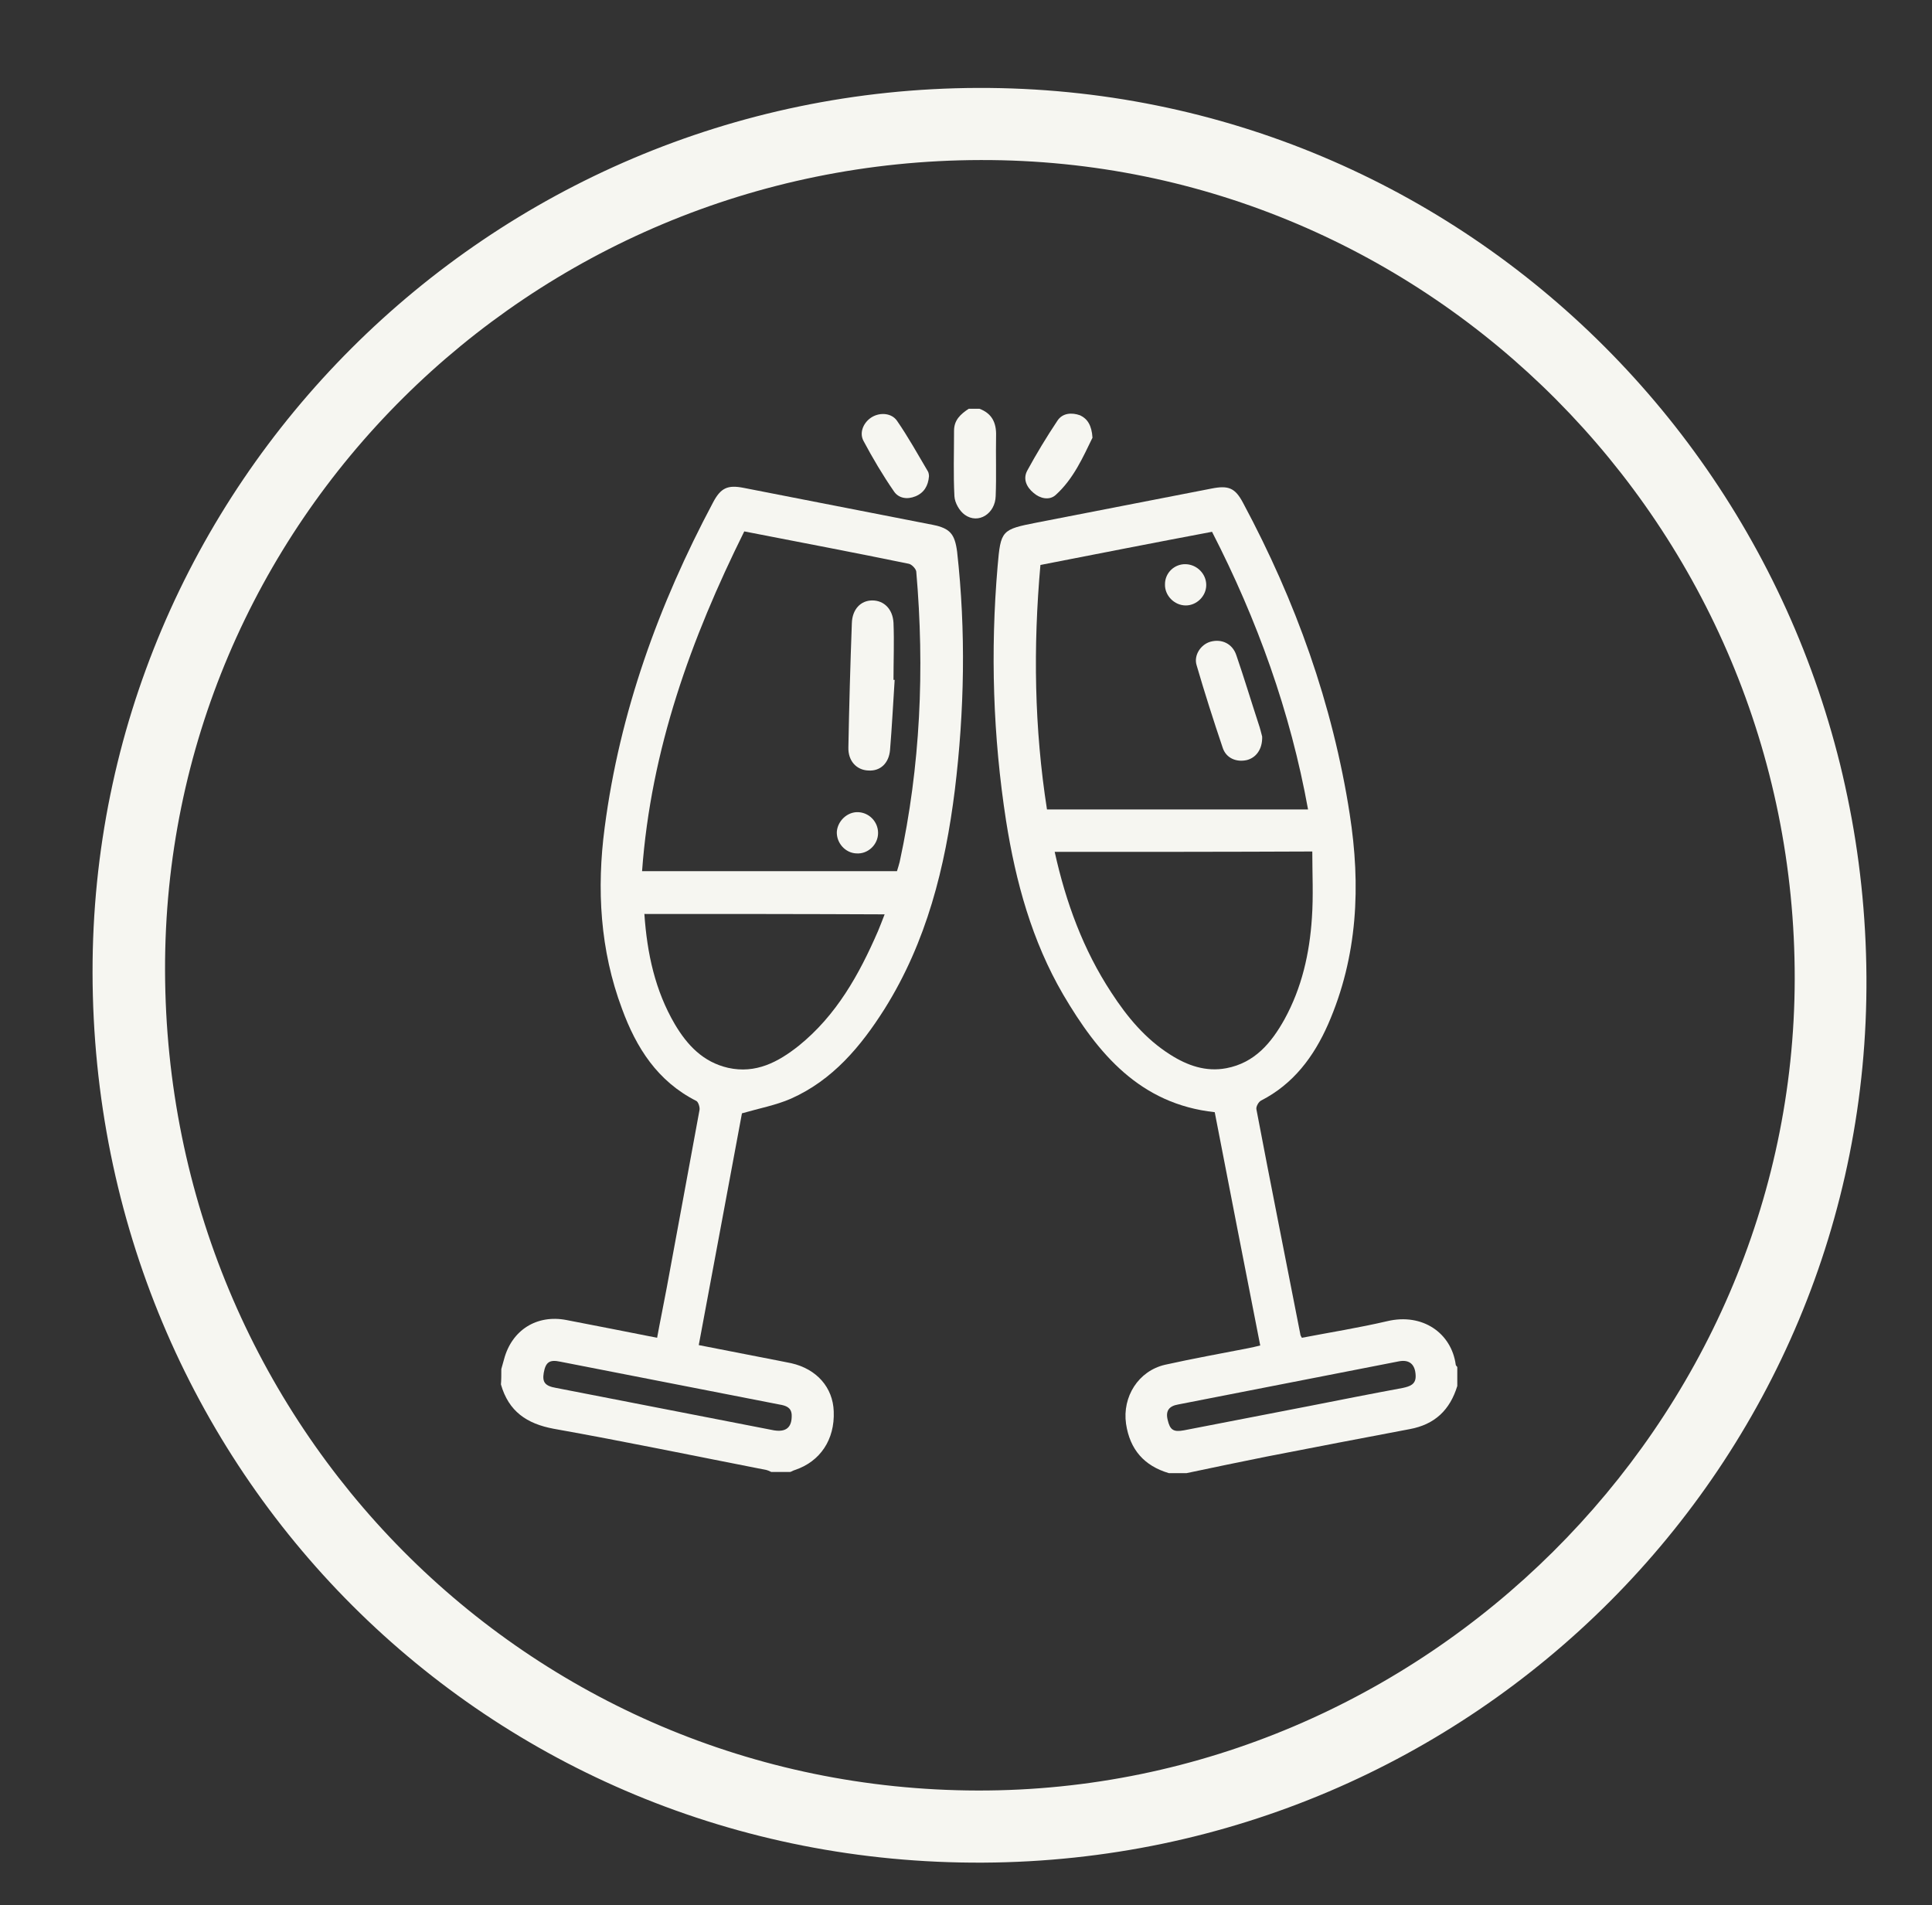
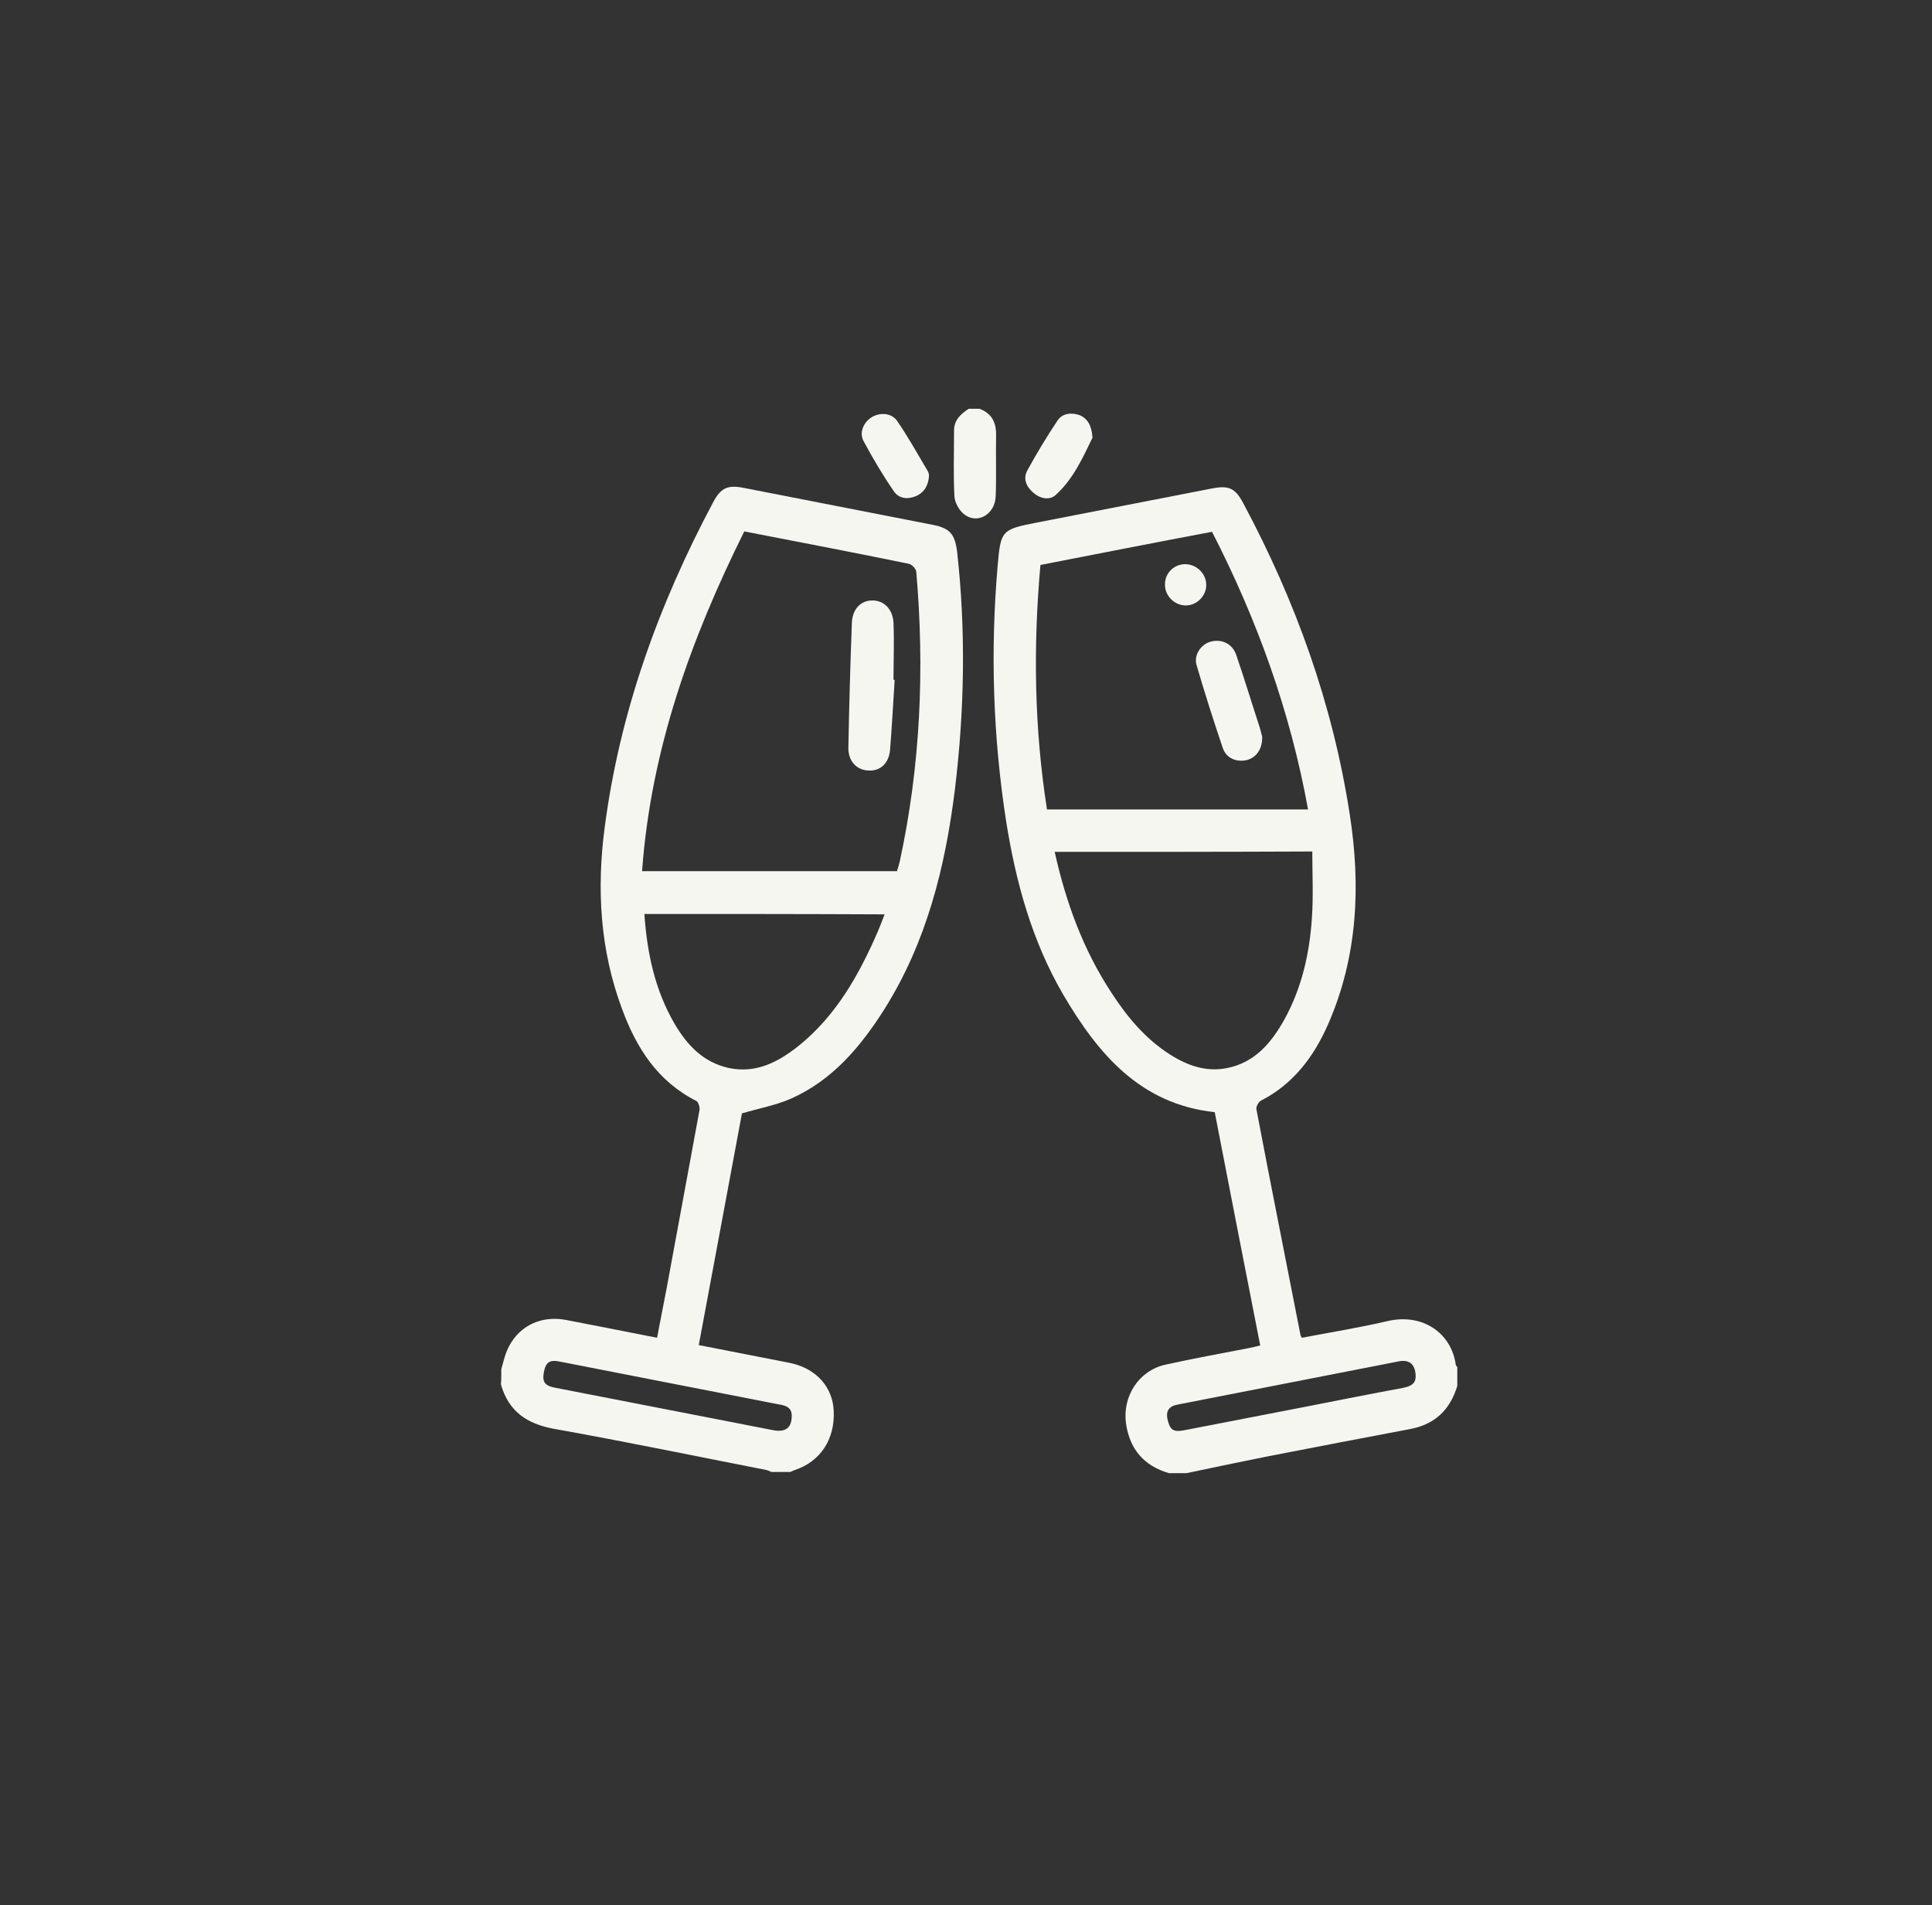
<svg xmlns="http://www.w3.org/2000/svg" version="1.1" id="Layer_1" x="0px" y="0px" viewBox="0 0 501 494" style="enable-background:new 0 0 501 494;" xml:space="preserve">
  <rect x="0" y="0" width="501" height="494" fill="#333333" stroke="none" />
  <style type="text/css">
	.st0{fill:#F6F6F1;}
</style>
-   <path class="st0" d="M253.6,22.8C380.4,22.4,483.2,125.2,484,253.3c0.8,126.2-101.7,229-229,229.7C126.5,483.7,24.2,381.5,24,252.2  C23.8,126,126.7,23.2,253.6,22.8z M42.8,251.6c0.3,118,93.9,212.5,210.8,212.7c115.5,0.2,211.6-95.2,211.8-210.4  c0.2-117.2-94.7-212.7-211.1-212.4C137.2,41.7,42.5,135.8,42.8,251.6z" />
  <g id="cmk7Qm.tif">
    <g>
      <path class="st0" d="M303.1,382c-6.4-1.9-10.1-6.1-11.1-12.8c-1-7,3.2-13.7,10.1-15.3c7.2-1.6,14.4-2.9,21.6-4.3    c1-0.2,1.9-0.4,3.1-0.7c-4-20.3-7.9-40.4-11.8-60.5c-19.4-2.1-30.3-15.2-39.3-30.5c-8.1-13.9-12.3-29.2-14.8-45    c-3.4-21.9-4.1-44-2.2-66.1c0.8-9.3,1-9.5,10.2-11.3c15.1-2.9,30.1-5.9,45.2-8.8c4.5-0.9,6.2-0.2,8.3,3.8    c13.6,25.4,23.2,52.1,27.6,80.6c2.9,18.5,2.1,36.9-5.6,54.5c-3.7,8.4-9,15.5-17.4,19.8c-0.6,0.3-1.3,1.5-1.2,2.2    c3.7,19.5,7.6,38.9,11.4,58.4c0,0.3,0.2,0.5,0.4,0.9c7.3-1.4,14.8-2.6,22.1-4.3c9.2-2.2,16.7,3.1,17.8,11.3c0,0.2,0.3,0.4,0.4,0.6    c0,1.6,0,3.2,0,4.9c-1.9,6.2-5.8,10-12.4,11.2c-12.3,2.3-24.6,4.7-37,7.1c-6.9,1.4-13.8,2.8-20.8,4.3    C306.3,382,304.7,382,303.1,382z M269.8,146.5c-1.9,21.3-1.6,42.3,1.7,63.4c22.6,0,45,0,67.7,0c-4.6-25.4-13.2-49.2-24.9-72    C299.4,140.7,284.7,143.6,269.8,146.5z M273.5,220.9c2.9,13.1,7.4,25.4,14.7,36.5c4.1,6.3,8.8,12,15.3,16.1    c4.4,2.8,9.2,4.5,14.5,3.5c7.4-1.4,11.7-6.6,15.1-12.7c4.5-8.2,6.5-17.1,7.1-26.3c0.4-5.7,0.1-11.4,0.1-17.2    C317.9,220.9,295.8,220.9,273.5,220.9z M367.1,356.7c-0.1-2.9-1.6-4.2-4.3-3.7c-19.1,3.7-38.2,7.5-57.3,11.2    c-2.3,0.4-3.3,1.6-2.7,4c0.6,2.6,1.5,3.2,4.2,2.7c10.8-2.1,21.7-4.2,32.5-6.3c8.1-1.6,16.2-3.2,24.3-4.7    C365.6,359.5,367.2,359,367.1,356.7z" />
      <path class="st0" d="M130,355c0.2-0.8,0.5-1.7,0.7-2.5c2-7.6,8.5-11.7,16.2-10.2s15.5,3,23.5,4.6c0.8-4.4,1.7-8.7,2.5-13    c2.8-15.3,5.7-30.7,8.5-46.1c0.1-0.7-0.3-2-0.8-2.3c-10.1-5.1-15.6-13.8-19.3-23.9c-5.7-15.2-6.6-31.1-4.5-47    c3.9-29.9,14-57.8,28.1-84.3c2-3.8,3.8-4.6,7.9-3.8c16.4,3.2,32.8,6.4,49.1,9.6c4.5,0.9,5.7,2.4,6.3,7c2.3,20.6,1.9,41.3-0.6,61.8    c-2.5,20-7.3,39.3-18.2,56.7c-6.2,9.8-13.5,18.5-24.3,23.3c-3.9,1.7-8.2,2.5-12.7,3.8c-3.6,19.5-7.4,39.6-11.2,60.1    c5.7,1.1,11.3,2.2,16.9,3.3c2.4,0.5,4.8,0.9,7.1,1.4c6.6,1.5,10.8,6.3,11,12.5c0.3,7.3-3.5,13-10.1,15.2c-0.4,0.1-0.8,0.4-1.2,0.5    c-1.6,0-3.2,0-4.9,0c-0.4-0.2-0.8-0.4-1.2-0.5c-18.4-3.6-36.7-7.4-55.2-10.7c-7-1.3-11.7-4.5-13.7-11.5    C130,357.9,130,356.5,130,355z M166.5,225.9c22.3,0,44.2,0,66.1,0c0.3-0.9,0.5-1.7,0.7-2.4c5.4-24.9,6.5-50,4.3-75.3    c-0.1-0.7-1.1-1.8-1.9-2c-14.1-2.9-28.3-5.6-42.7-8.4C179.2,165.6,168.8,194.3,166.5,225.9z M167.1,237    c0.7,10.3,2.8,19.9,7.9,28.6c3.2,5.4,7.3,9.8,13.8,11.3c7.2,1.6,13-1.5,18.3-5.7c9.8-7.9,15.7-18.5,20.6-29.8    c0.6-1.4,1.1-2.8,1.7-4.3C208.4,237,187.9,237,167.1,237z M205.3,366.9c-0.1-1.9-1.4-2.4-3.2-2.7c-18.9-3.7-37.8-7.4-56.8-11.1    c-2.8-0.6-3.8,0.1-4.3,2.9c-0.4,2.4,0.3,3.4,3.2,3.9c18.8,3.7,37.7,7.3,56.5,11C203.8,371.4,205.4,370.2,205.3,366.9z" />
      <path class="st0" d="M254,106c3.2,1.2,4.4,3.6,4.3,7c-0.1,5.2,0.1,10.4-0.1,15.6c-0.1,4.6-4.5,7.4-8,4.9c-1.4-1-2.6-3.1-2.7-4.8    c-0.3-5.6-0.1-11.3-0.1-17c0-2.8,1.7-4.3,3.8-5.7C252.2,106,253.1,106,254,106z" />
      <path class="st0" d="M240.9,123.5c-0.2,2.5-1.3,4.3-3.5,5.2s-4.4,0.5-5.6-1.3c-2.9-4.2-5.5-8.6-7.9-13.1c-1.2-2.3,0.2-5,2.3-6.2    s5-1,6.4,1c2.9,4.2,5.4,8.7,8,13.1C240.8,122.5,240.9,123.1,240.9,123.5z" />
      <path class="st0" d="M283.3,113.5c-2.4,4.9-4.9,10.7-9.6,14.9c-1.6,1.4-4,0.9-5.7-0.6c-1.8-1.5-2.8-3.6-1.6-5.8    c2.4-4.4,5-8.7,7.8-12.9c1.3-2,3.7-2.2,5.9-1.4C282,108.6,283.1,110.3,283.3,113.5z" />
      <path class="st0" d="M327.3,191c0.1,3.3-1.6,5.5-4,6.1c-2.7,0.6-5.3-0.5-6.2-3.1c-2.4-7.1-4.7-14.3-6.8-21.5    c-0.8-2.6,1.1-5.4,3.6-6.1c2.9-0.8,5.7,0.5,6.7,3.5c2,5.8,3.8,11.8,5.7,17.6C326.8,188.9,327.1,190.3,327.3,191z" />
      <path class="st0" d="M307.5,146.3c2.9,0.1,5.3,2.5,5.3,5.4s-2.5,5.3-5.3,5.3c-3,0-5.5-2.6-5.4-5.5    C302.1,148.5,304.6,146.2,307.5,146.3z" />
      <path class="st0" d="M232,176.3c-0.4,6.1-0.7,12.2-1.2,18.2c-0.3,3.4-2.5,5.5-5.6,5.3c-3.1-0.1-5.3-2.5-5.2-6    c0.2-10.7,0.5-21.5,0.9-32.2c0.1-3.6,2.3-5.9,5.3-5.9s5.3,2.2,5.5,5.8c0.2,4.9,0,9.9,0,14.8C231.8,176.3,231.9,176.3,232,176.3z" />
-       <path class="st0" d="M222.5,210.6c2.9,0.1,5.2,2.5,5.2,5.4c0,3-2.6,5.5-5.6,5.3c-2.9-0.1-5.2-2.7-5.1-5.6    C217.2,212.9,219.7,210.5,222.5,210.6z" />
    </g>
  </g>
</svg>